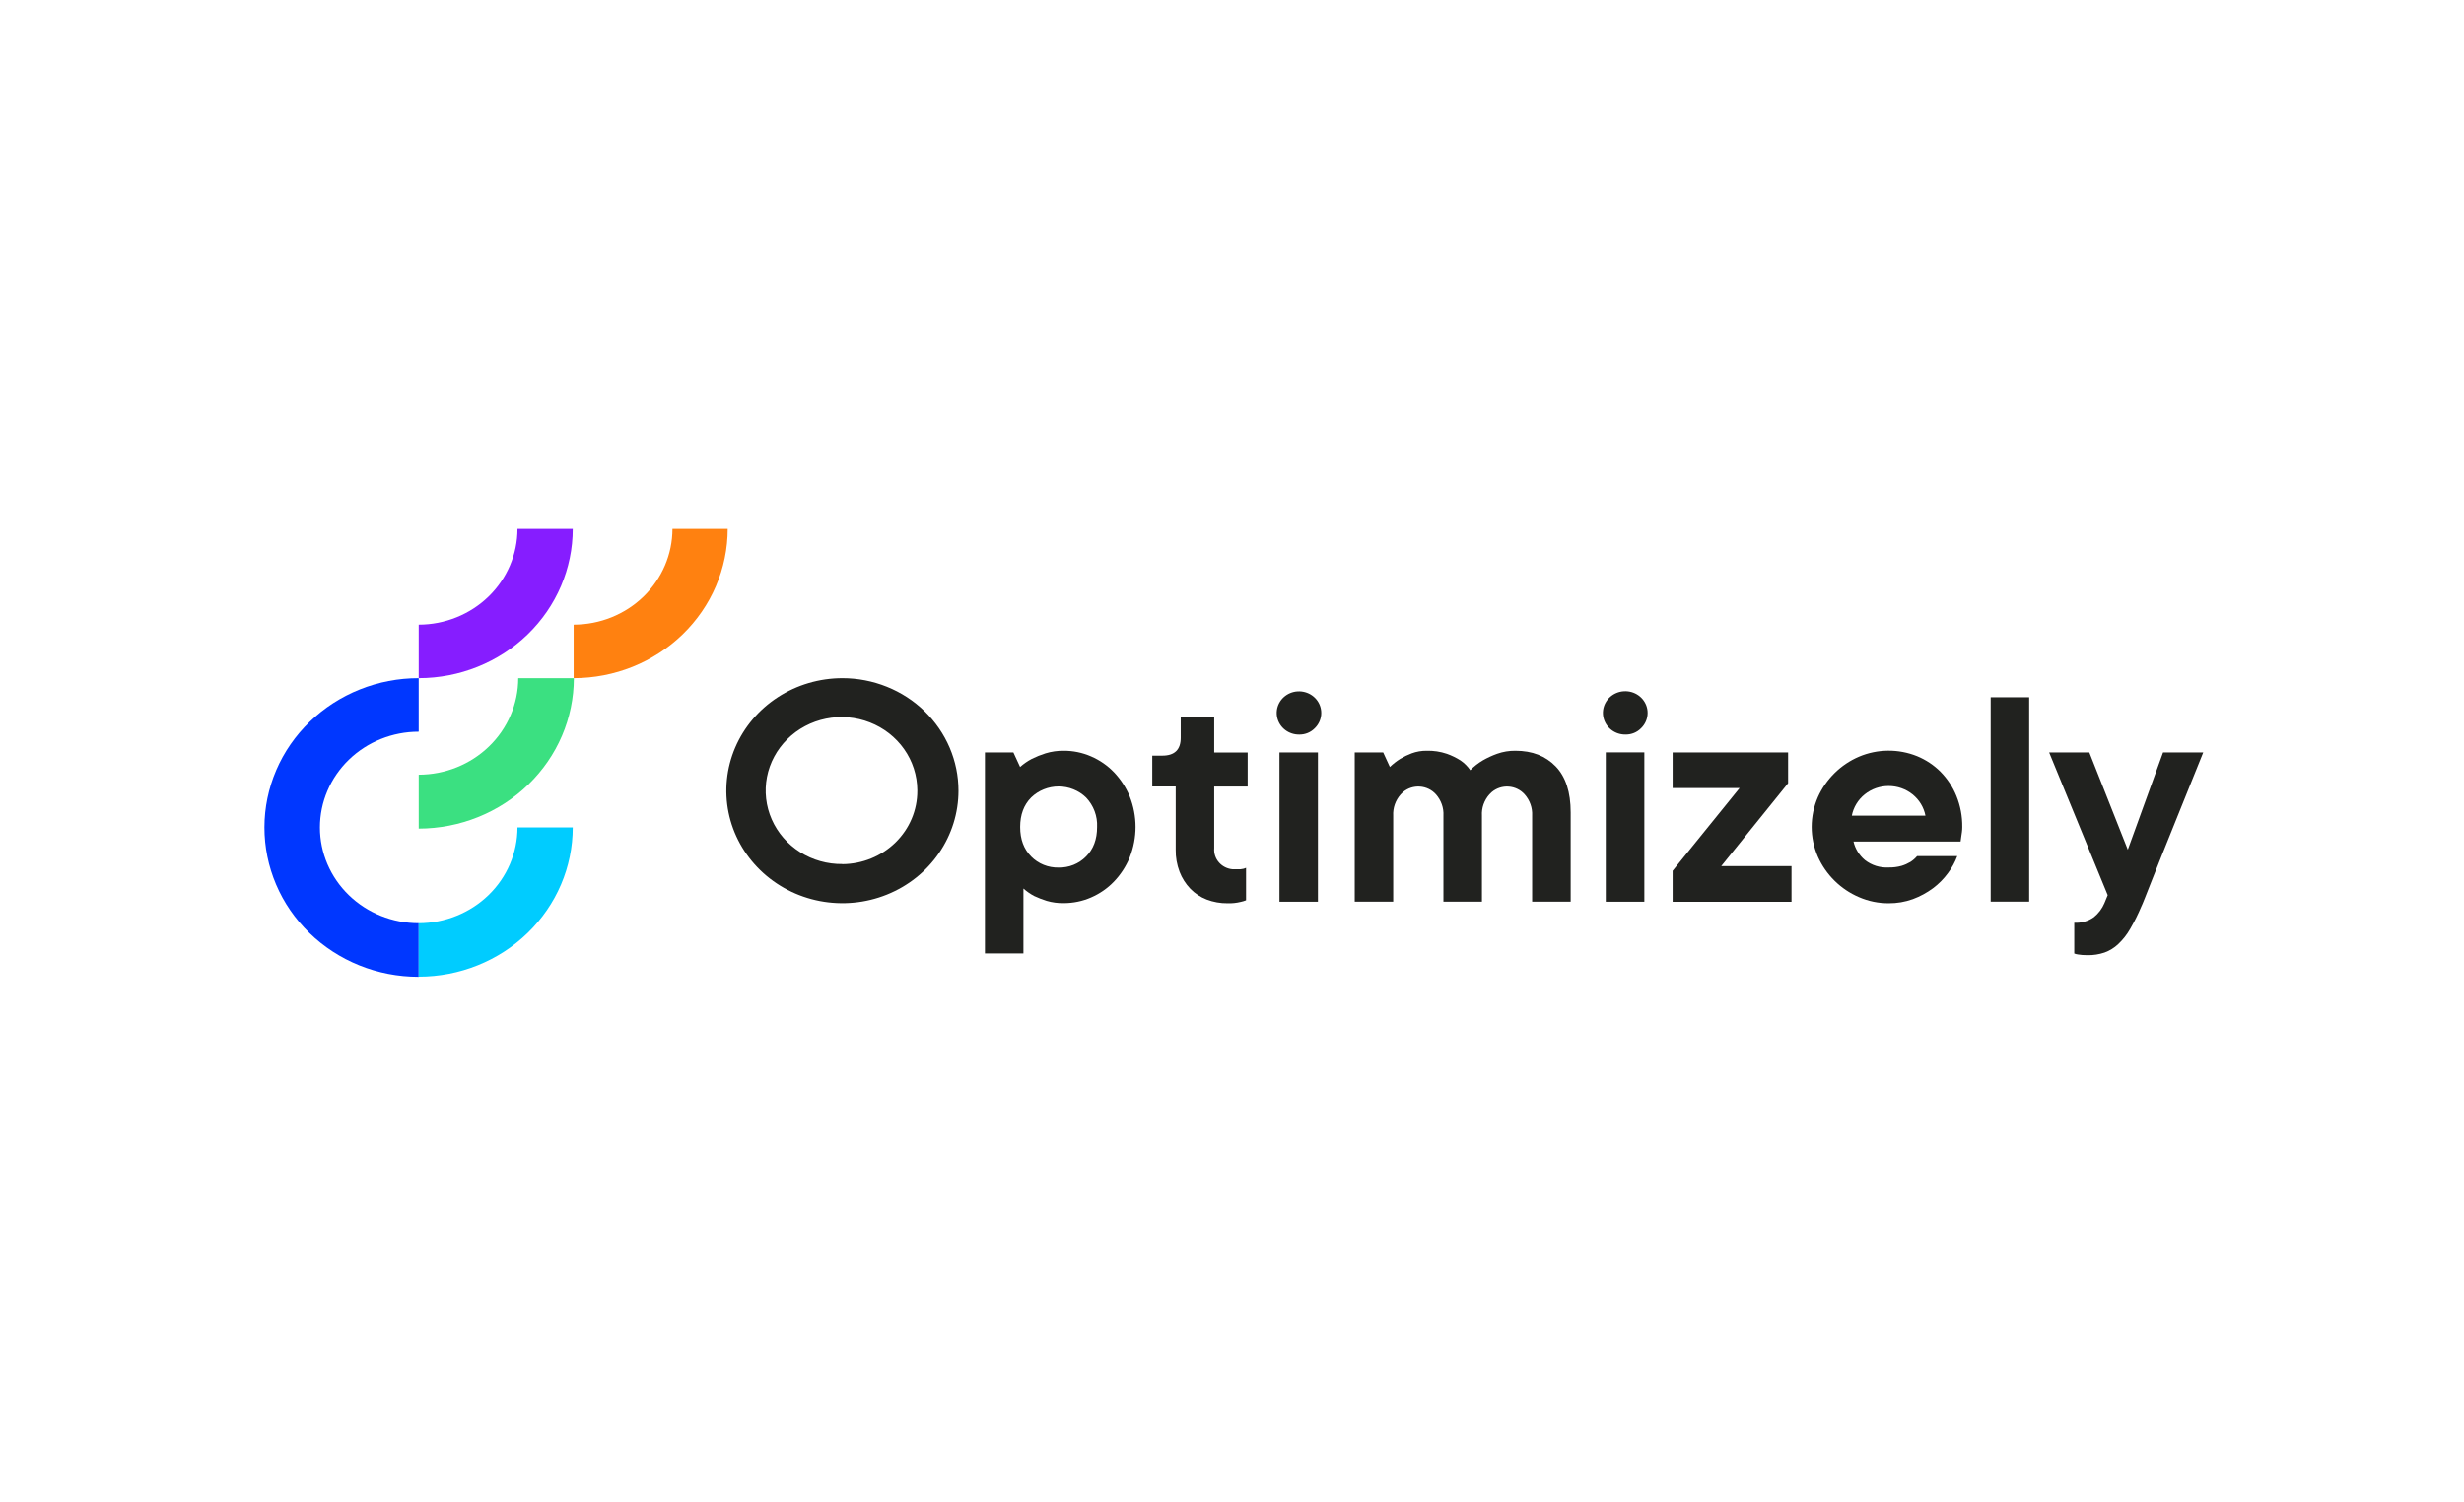
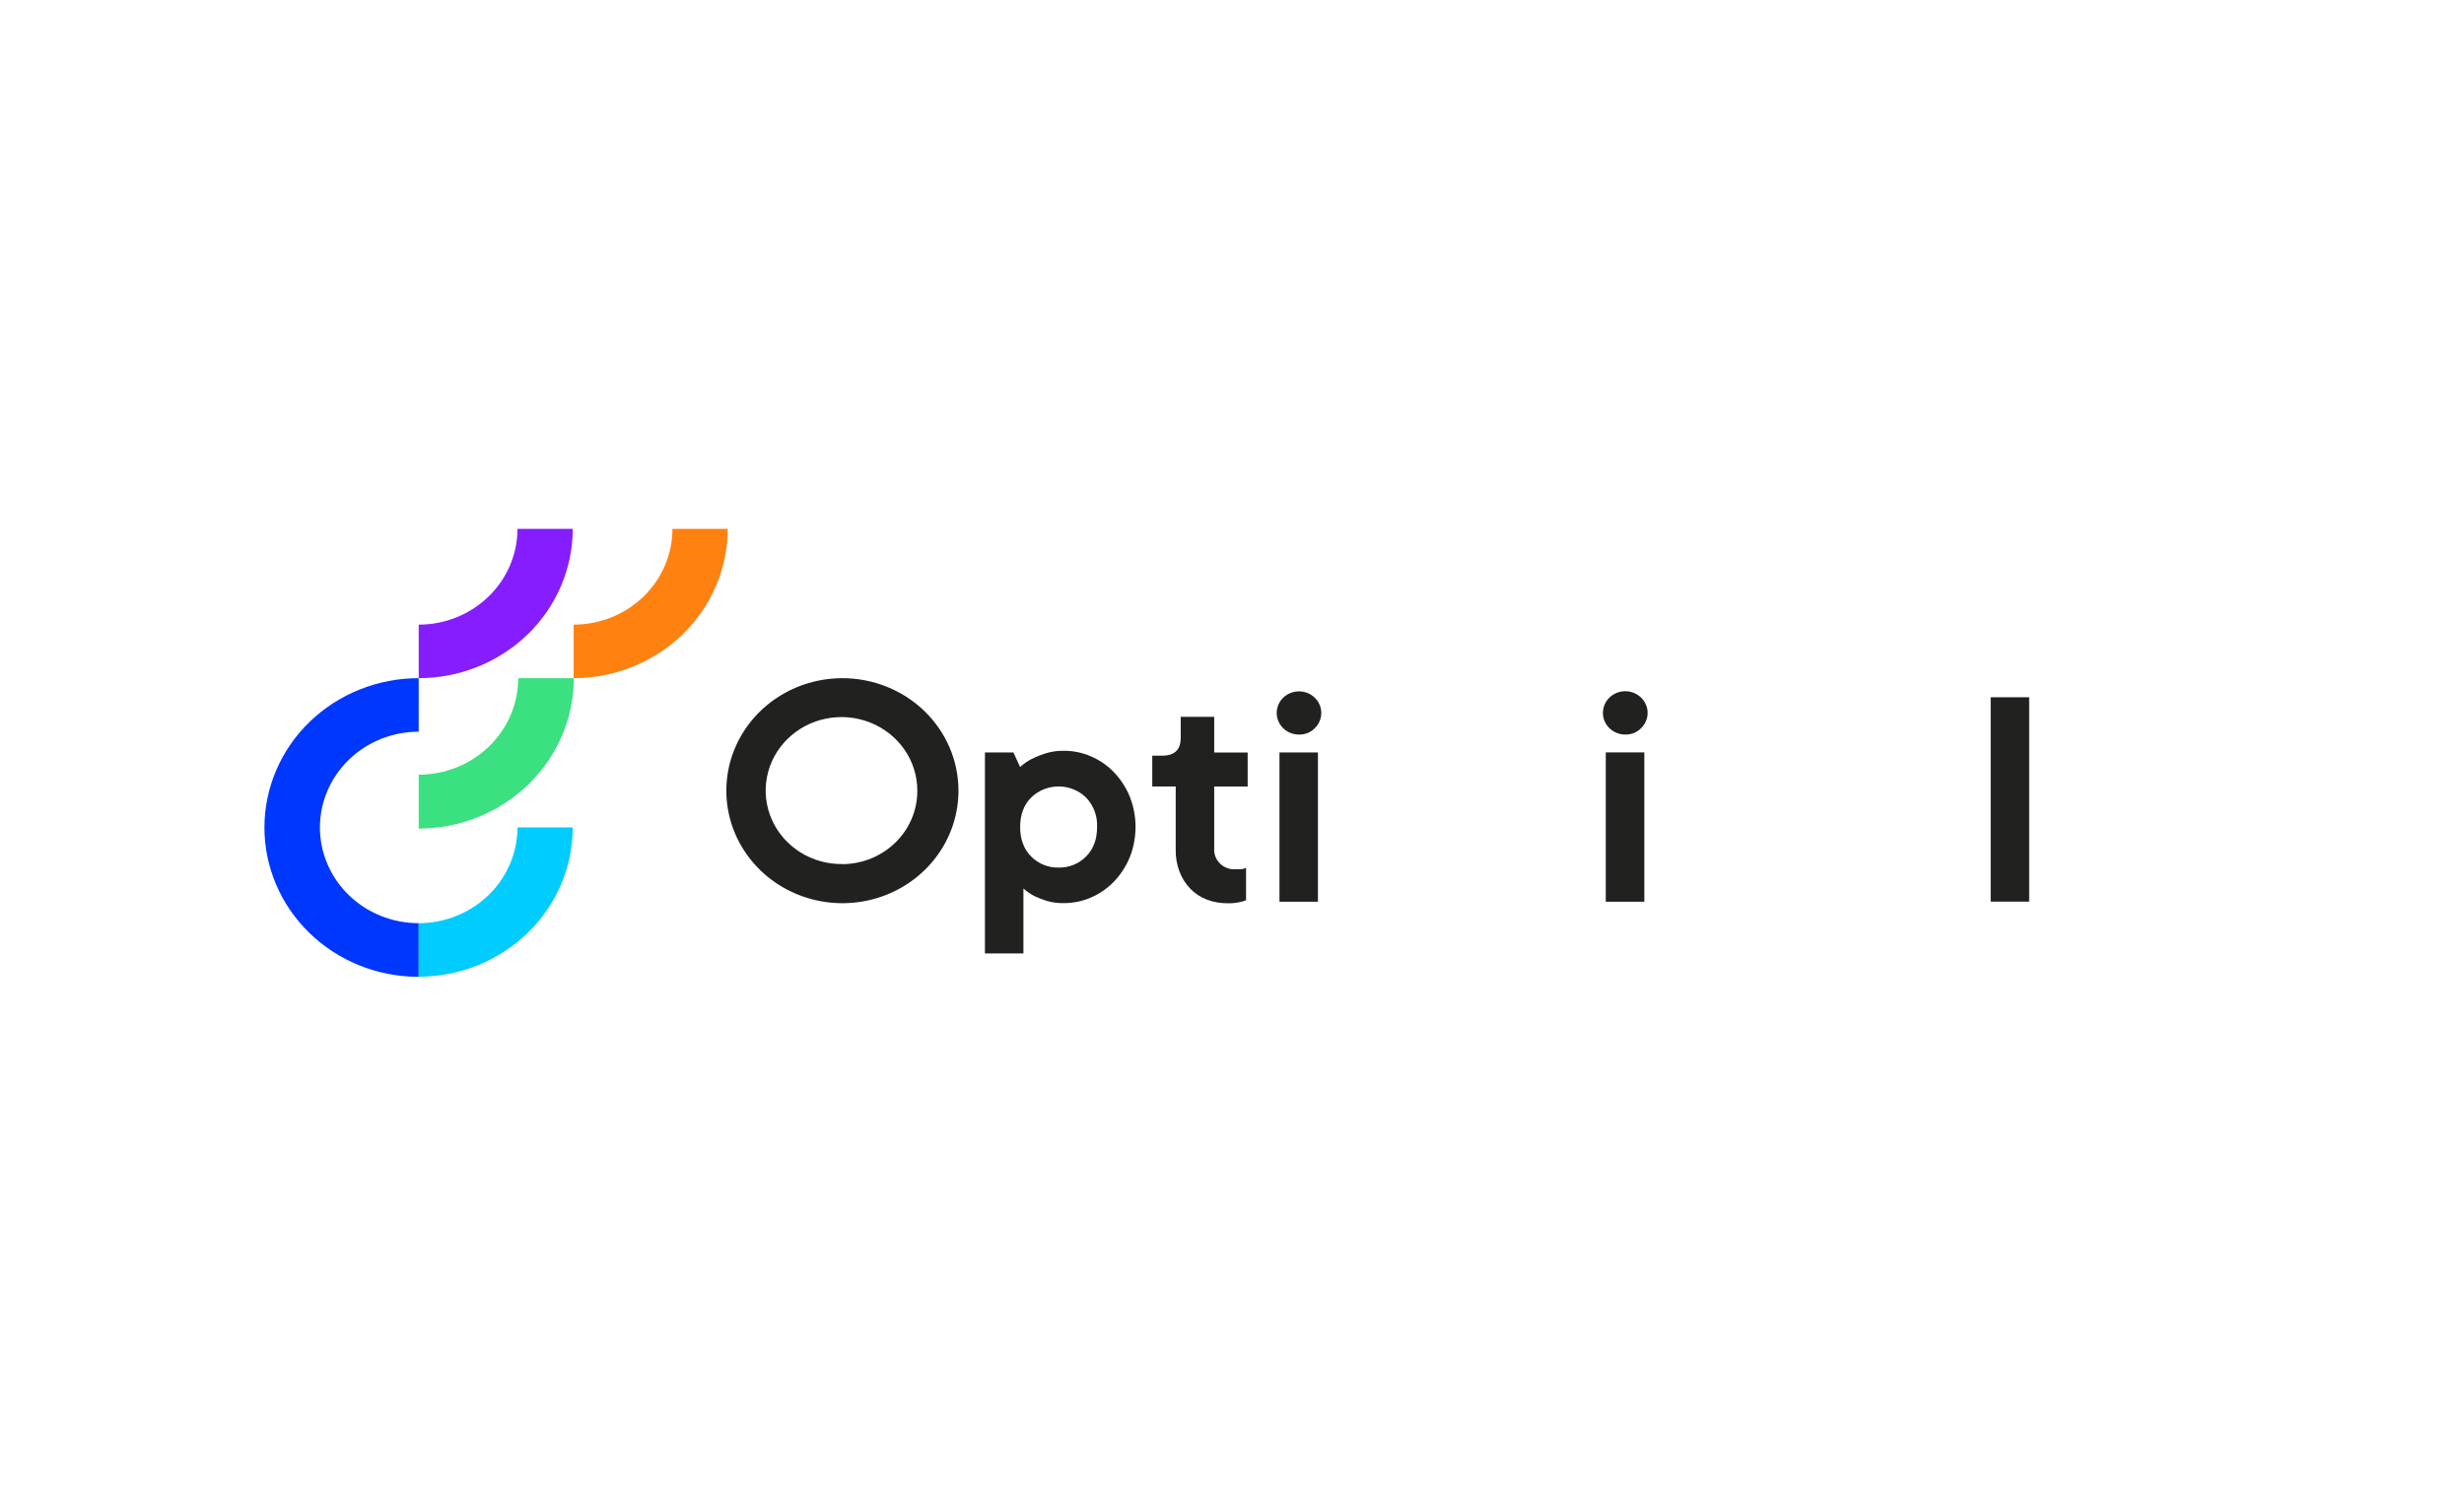
<svg xmlns="http://www.w3.org/2000/svg" width="205" height="125" viewBox="0 0 205 125" fill="none">
  <g clip-path="url(#clip0_3130_9347)">
    <path d="M34.836 64.456V68.941C38.258 68.937 41.539 67.617 43.959 65.272C46.378 62.926 47.74 59.746 47.744 56.429H43.117C43.114 58.557 42.241 60.597 40.688 62.102C39.136 63.606 37.031 64.453 34.836 64.456Z" fill="#3BE081" />
    <path d="M34.835 76.81C32.655 76.81 30.565 75.971 29.023 74.477C27.482 72.983 26.616 70.957 26.616 68.844C26.616 66.731 27.482 64.705 29.023 63.211C30.565 61.717 32.655 60.878 34.835 60.878V56.426C33.151 56.423 31.485 56.742 29.929 57.365C28.373 57.987 26.959 58.9 25.767 60.052C24.575 61.204 23.629 62.572 22.983 64.078C22.336 65.585 22.002 67.2 22 68.831C21.998 70.463 22.327 72.079 22.969 73.587C23.61 75.095 24.552 76.466 25.741 77.621C26.929 78.776 28.341 79.693 29.895 80.32C31.449 80.946 33.115 81.27 34.798 81.272H34.835V76.81Z" fill="#0037FF" />
-     <path d="M34.836 76.81V81.262C38.235 81.262 41.495 79.953 43.898 77.623C46.302 75.294 47.652 72.134 47.652 68.839H43.054C43.053 70.952 42.187 72.978 40.646 74.472C39.105 75.966 37.016 76.807 34.836 76.81Z" fill="#00CCFF" />
+     <path d="M34.836 76.81V81.262C38.235 81.262 41.495 79.953 43.898 77.623C46.302 75.294 47.652 72.134 47.652 68.839H43.054C43.053 70.952 42.187 72.978 40.646 74.472C39.105 75.966 37.016 76.807 34.836 76.81" fill="#00CCFF" />
    <path d="M34.836 51.971V56.423C38.235 56.423 41.495 55.114 43.898 52.785C46.302 50.455 47.652 47.295 47.652 44H43.054C43.053 46.113 42.187 48.139 40.646 49.633C39.105 51.128 37.016 51.968 34.836 51.971Z" fill="#861DFF" />
    <path d="M47.727 51.971V56.423C51.126 56.423 54.386 55.114 56.789 52.785C59.193 50.455 60.543 47.295 60.543 44H55.947C55.946 46.113 55.079 48.139 53.538 49.634C51.997 51.129 49.907 51.969 47.727 51.971Z" fill="#FF8110" />
    <path d="M81.945 62.602H84.312L84.87 63.813C85.165 63.551 85.493 63.325 85.845 63.139C86.212 62.957 86.593 62.804 86.986 62.68C87.472 62.532 87.98 62.459 88.49 62.465C89.277 62.46 90.057 62.62 90.775 62.934C91.496 63.245 92.145 63.695 92.682 64.255C93.241 64.842 93.684 65.523 93.99 66.265C94.637 67.897 94.637 69.704 93.99 71.336C93.685 72.078 93.242 72.76 92.682 73.346C92.145 73.907 91.496 74.357 90.775 74.67C90.058 74.983 89.279 75.143 88.492 75.141C88.016 75.15 87.541 75.087 87.085 74.954C86.727 74.843 86.377 74.707 86.039 74.548C85.717 74.376 85.418 74.167 85.147 73.927V79.325H81.945V62.602ZM88.071 72.183C88.496 72.192 88.919 72.116 89.313 71.958C89.706 71.8 90.061 71.564 90.354 71.265C90.97 70.653 91.277 69.834 91.275 68.808C91.297 68.36 91.227 67.912 91.069 67.49C90.911 67.068 90.668 66.681 90.354 66.351C90.055 66.061 89.699 65.831 89.308 65.674C88.917 65.516 88.497 65.435 88.074 65.435C87.65 65.435 87.231 65.516 86.839 65.674C86.448 65.831 86.092 66.061 85.793 66.351C85.181 66.965 84.875 67.784 84.875 68.808C84.875 69.832 85.181 70.651 85.793 71.265C86.086 71.564 86.441 71.8 86.835 71.958C87.228 72.116 87.651 72.192 88.076 72.183H88.071Z" fill="#21221F" />
    <path d="M102.134 75.152C101.538 75.159 100.947 75.054 100.392 74.843C99.874 74.642 99.408 74.333 99.027 73.938C98.639 73.53 98.337 73.053 98.138 72.533C97.915 71.946 97.805 71.324 97.816 70.698V65.434H95.867V62.871H96.702C97.723 62.871 98.234 62.376 98.234 61.386V59.639H101.02V62.61H103.803V65.442H101.02V70.571C101.002 70.784 101.028 70.999 101.096 71.203C101.164 71.406 101.273 71.595 101.417 71.758C101.56 71.921 101.735 72.055 101.932 72.152C102.128 72.25 102.343 72.308 102.563 72.326C102.65 72.333 102.738 72.333 102.825 72.326C102.945 72.332 103.065 72.332 103.186 72.326C103.274 72.319 103.361 72.305 103.447 72.285C103.524 72.266 103.598 72.238 103.669 72.204V74.904C103.526 74.962 103.377 75.007 103.225 75.038C102.869 75.126 102.501 75.164 102.134 75.152Z" fill="#21221F" />
    <path d="M108.12 61.116C107.689 61.127 107.268 60.991 106.929 60.734C106.59 60.476 106.354 60.112 106.262 59.703C106.169 59.295 106.227 58.869 106.424 58.498C106.621 58.126 106.945 57.833 107.341 57.667C107.737 57.503 108.18 57.477 108.593 57.594C109.007 57.711 109.366 57.964 109.608 58.31C109.85 58.655 109.96 59.072 109.919 59.488C109.879 59.904 109.69 60.293 109.386 60.589C109.223 60.756 109.027 60.889 108.809 60.98C108.592 61.07 108.357 61.117 108.12 61.116ZM106.449 62.602H109.65V75.025H106.449V62.602Z" fill="#21221F" />
-     <path d="M112.711 62.602H115.078L115.635 63.814C115.898 63.56 116.187 63.334 116.498 63.139C116.801 62.958 117.119 62.805 117.45 62.68C117.85 62.533 118.275 62.46 118.703 62.465C119.272 62.451 119.838 62.537 120.375 62.718C120.776 62.86 121.158 63.046 121.515 63.274C121.834 63.492 122.109 63.766 122.323 64.082C122.629 63.771 122.975 63.499 123.354 63.274C123.735 63.054 124.136 62.868 124.552 62.718C125.042 62.545 125.56 62.459 126.082 62.465C127.476 62.465 128.587 62.898 129.424 63.76C130.261 64.622 130.677 65.903 130.677 67.594V75.017H127.471V67.865C127.506 67.217 127.281 66.581 126.843 66.09C126.677 65.904 126.475 65.751 126.248 65.641C126.022 65.53 125.775 65.464 125.521 65.446C125.268 65.428 125.014 65.459 124.773 65.536C124.532 65.614 124.309 65.737 124.117 65.898C124.047 65.958 123.981 66.022 123.919 66.09C123.481 66.581 123.256 67.217 123.294 67.865V75.017H120.09V67.865C120.127 67.217 119.902 66.581 119.464 66.09C119.298 65.904 119.096 65.751 118.869 65.641C118.642 65.53 118.395 65.464 118.142 65.446C117.888 65.428 117.634 65.459 117.393 65.536C117.151 65.614 116.928 65.737 116.736 65.898C116.666 65.957 116.601 66.022 116.54 66.09C116.102 66.581 115.877 67.217 115.912 67.865V75.017H112.711V62.602Z" fill="#21221F" />
    <path d="M135.268 61.115C134.836 61.126 134.413 60.991 134.073 60.733C133.732 60.474 133.495 60.109 133.403 59.7C133.31 59.291 133.367 58.863 133.565 58.49C133.762 58.117 134.088 57.823 134.485 57.657C134.882 57.492 135.326 57.466 135.741 57.583C136.156 57.701 136.516 57.955 136.758 58.302C137.001 58.649 137.111 59.067 137.07 59.484C137.029 59.901 136.84 60.292 136.534 60.588C136.371 60.755 136.175 60.888 135.957 60.979C135.74 61.069 135.505 61.116 135.268 61.115ZM133.597 62.601H136.806V75.024H133.597V62.601Z" fill="#21221F" />
-     <path d="M139.16 72.451L144.729 65.57H139.16V62.602H148.767V65.165L143.204 72.061H149.05V75.03H139.16V72.451Z" fill="#21221F" />
-     <path d="M157.131 75.152C156.282 75.155 155.442 74.982 154.667 74.645C153.906 74.32 153.216 73.857 152.635 73.281C152.046 72.7 151.573 72.018 151.241 71.27C150.901 70.488 150.727 69.649 150.727 68.801C150.727 67.953 150.901 67.113 151.241 66.331C151.573 65.583 152.046 64.902 152.635 64.321C153.217 63.745 153.906 63.282 154.667 62.957C155.428 62.635 156.248 62.465 157.078 62.458C157.908 62.451 158.731 62.607 159.498 62.916C160.23 63.218 160.893 63.658 161.446 64.212C162.018 64.793 162.467 65.475 162.77 66.222C163.102 67.043 163.267 67.919 163.256 68.801C163.257 68.941 163.248 69.08 163.23 69.219C163.209 69.353 163.191 69.485 163.173 69.612C163.154 69.739 163.136 69.891 163.118 70.015H154.207C154.345 70.613 154.677 71.152 155.153 71.554C155.71 71.993 156.415 72.214 157.131 72.175C157.493 72.183 157.855 72.137 158.203 72.041C158.462 71.963 158.71 71.853 158.941 71.716C159.151 71.582 159.339 71.418 159.498 71.23H162.841C162.655 71.73 162.397 72.203 162.074 72.634C161.724 73.115 161.301 73.542 160.821 73.902C160.312 74.279 159.749 74.584 159.15 74.807C158.505 75.041 157.82 75.158 157.131 75.152ZM160.194 67.865C160.061 67.172 159.682 66.545 159.122 66.094C158.563 65.644 157.858 65.397 157.131 65.397C156.403 65.397 155.699 65.644 155.139 66.094C154.58 66.545 154.201 67.172 154.068 67.865H160.194Z" fill="#21221F" />
    <path d="M165.621 58.012H168.823V75.017H165.621V58.012Z" fill="#21221F" />
-     <path d="M173.686 79.472C173.539 79.472 173.395 79.467 173.254 79.457C173.137 79.451 173.021 79.437 172.906 79.416C172.793 79.403 172.681 79.375 172.574 79.335V76.772C173.155 76.809 173.731 76.646 174.201 76.313C174.588 76.001 174.889 75.602 175.08 75.151L175.357 74.477L170.484 62.602H173.827L177.029 70.697L179.963 62.602H183.306C182.396 64.868 181.569 66.919 180.826 68.755C180.51 69.546 180.199 70.322 179.893 71.075C179.587 71.828 179.315 72.52 179.071 73.141C178.828 73.762 178.627 74.279 178.459 74.693C178.292 75.106 178.198 75.349 178.153 75.423C177.884 76.066 177.573 76.692 177.219 77.296C176.955 77.759 176.622 78.182 176.231 78.551C175.905 78.86 175.517 79.099 175.09 79.254C174.639 79.406 174.164 79.48 173.686 79.472Z" fill="#21221F" />
    <path d="M70.086 56.426C68.177 56.426 66.309 56.975 64.721 58.003C63.133 59.032 61.896 60.494 61.165 62.204C60.434 63.914 60.243 65.797 60.615 67.612C60.988 69.428 61.908 71.096 63.258 72.405C64.609 73.714 66.329 74.606 68.202 74.967C70.076 75.328 72.017 75.143 73.782 74.434C75.546 73.726 77.055 72.526 78.116 70.987C79.177 69.447 79.743 67.638 79.743 65.786C79.743 64.557 79.494 63.34 79.009 62.204C78.523 61.068 77.812 60.036 76.915 59.167C76.019 58.297 74.954 57.608 73.782 57.138C72.611 56.667 71.355 56.425 70.086 56.426ZM70.086 71.891C68.838 71.906 67.613 71.561 66.567 70.9C65.521 70.24 64.7 69.293 64.21 68.18C63.719 67.067 63.58 65.838 63.81 64.648C64.041 63.459 64.63 62.362 65.504 61.498C66.377 60.633 67.496 60.039 68.718 59.791C69.94 59.543 71.211 59.652 72.369 60.105C73.527 60.557 74.521 61.332 75.224 62.333C75.927 63.333 76.308 64.513 76.319 65.723V65.794C76.325 67.404 75.672 68.95 74.504 70.094C73.336 71.239 71.747 71.888 70.086 71.899V71.891Z" fill="#21221F" />
  </g>
  <defs>
    <clipPath id="clip0_3130_9347">
      <rect width="162" height="38" fill="white" transform="translate(22 44)" />
    </clipPath>
  </defs>
</svg>